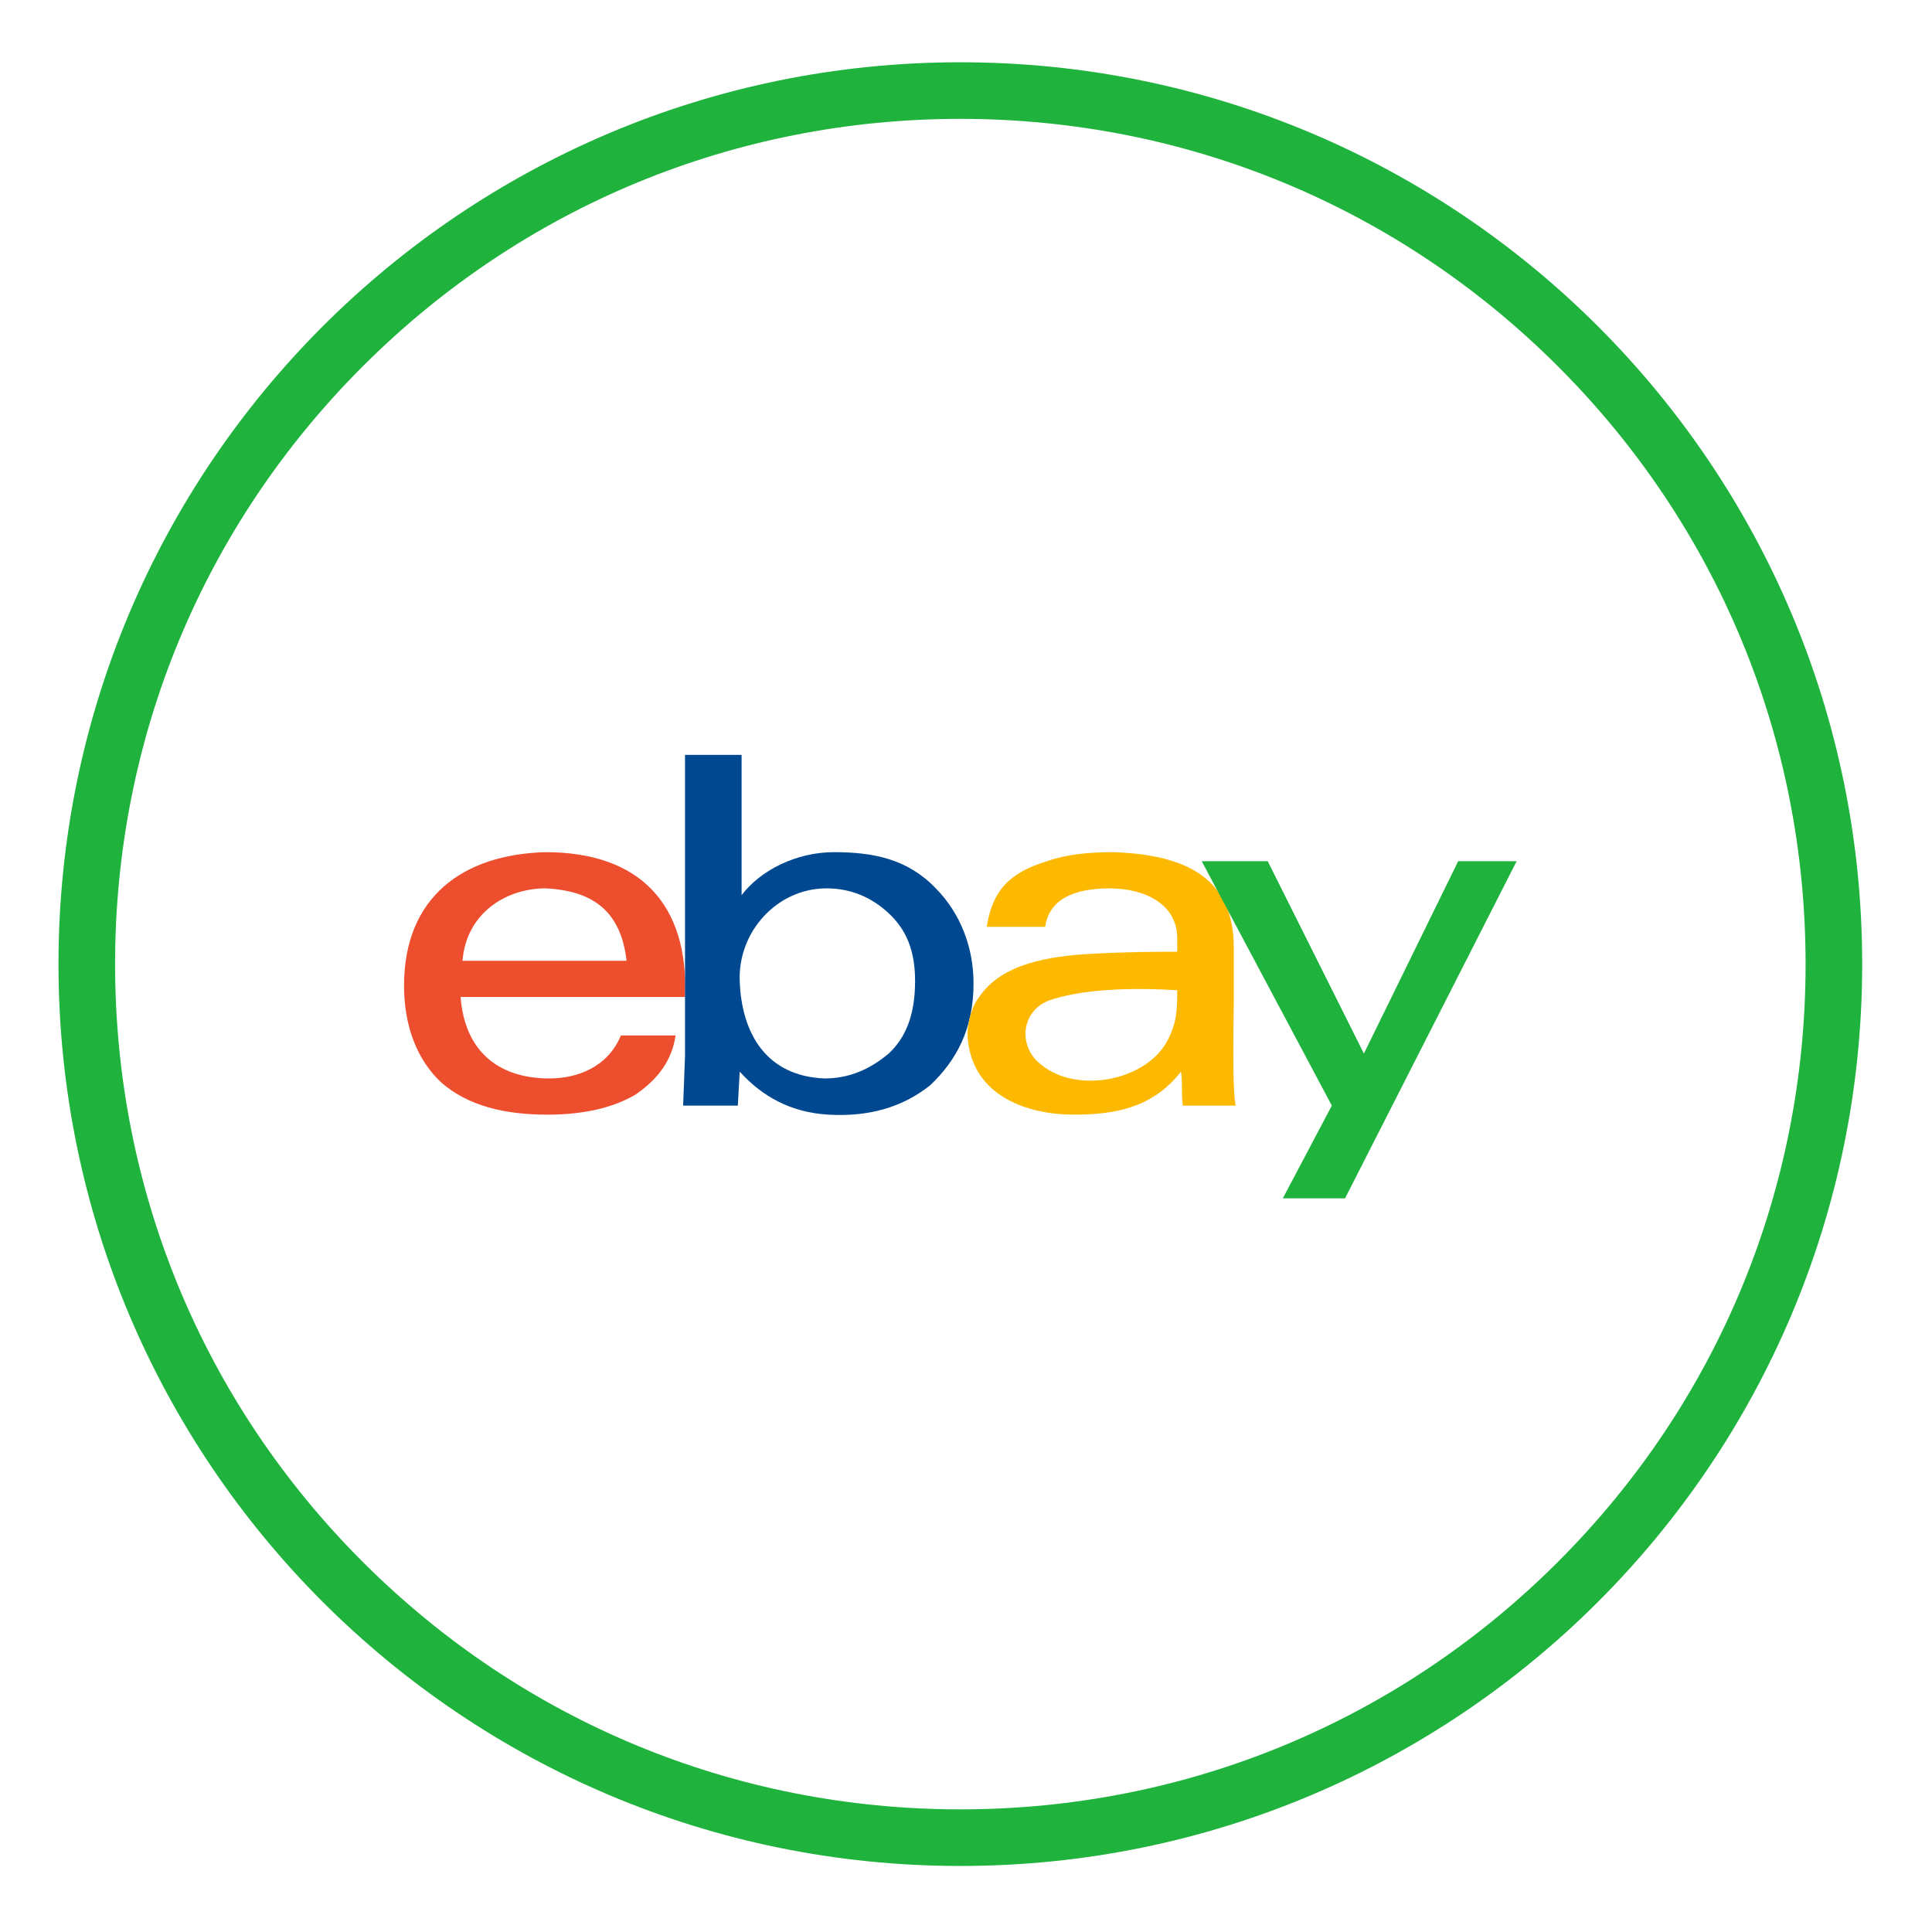
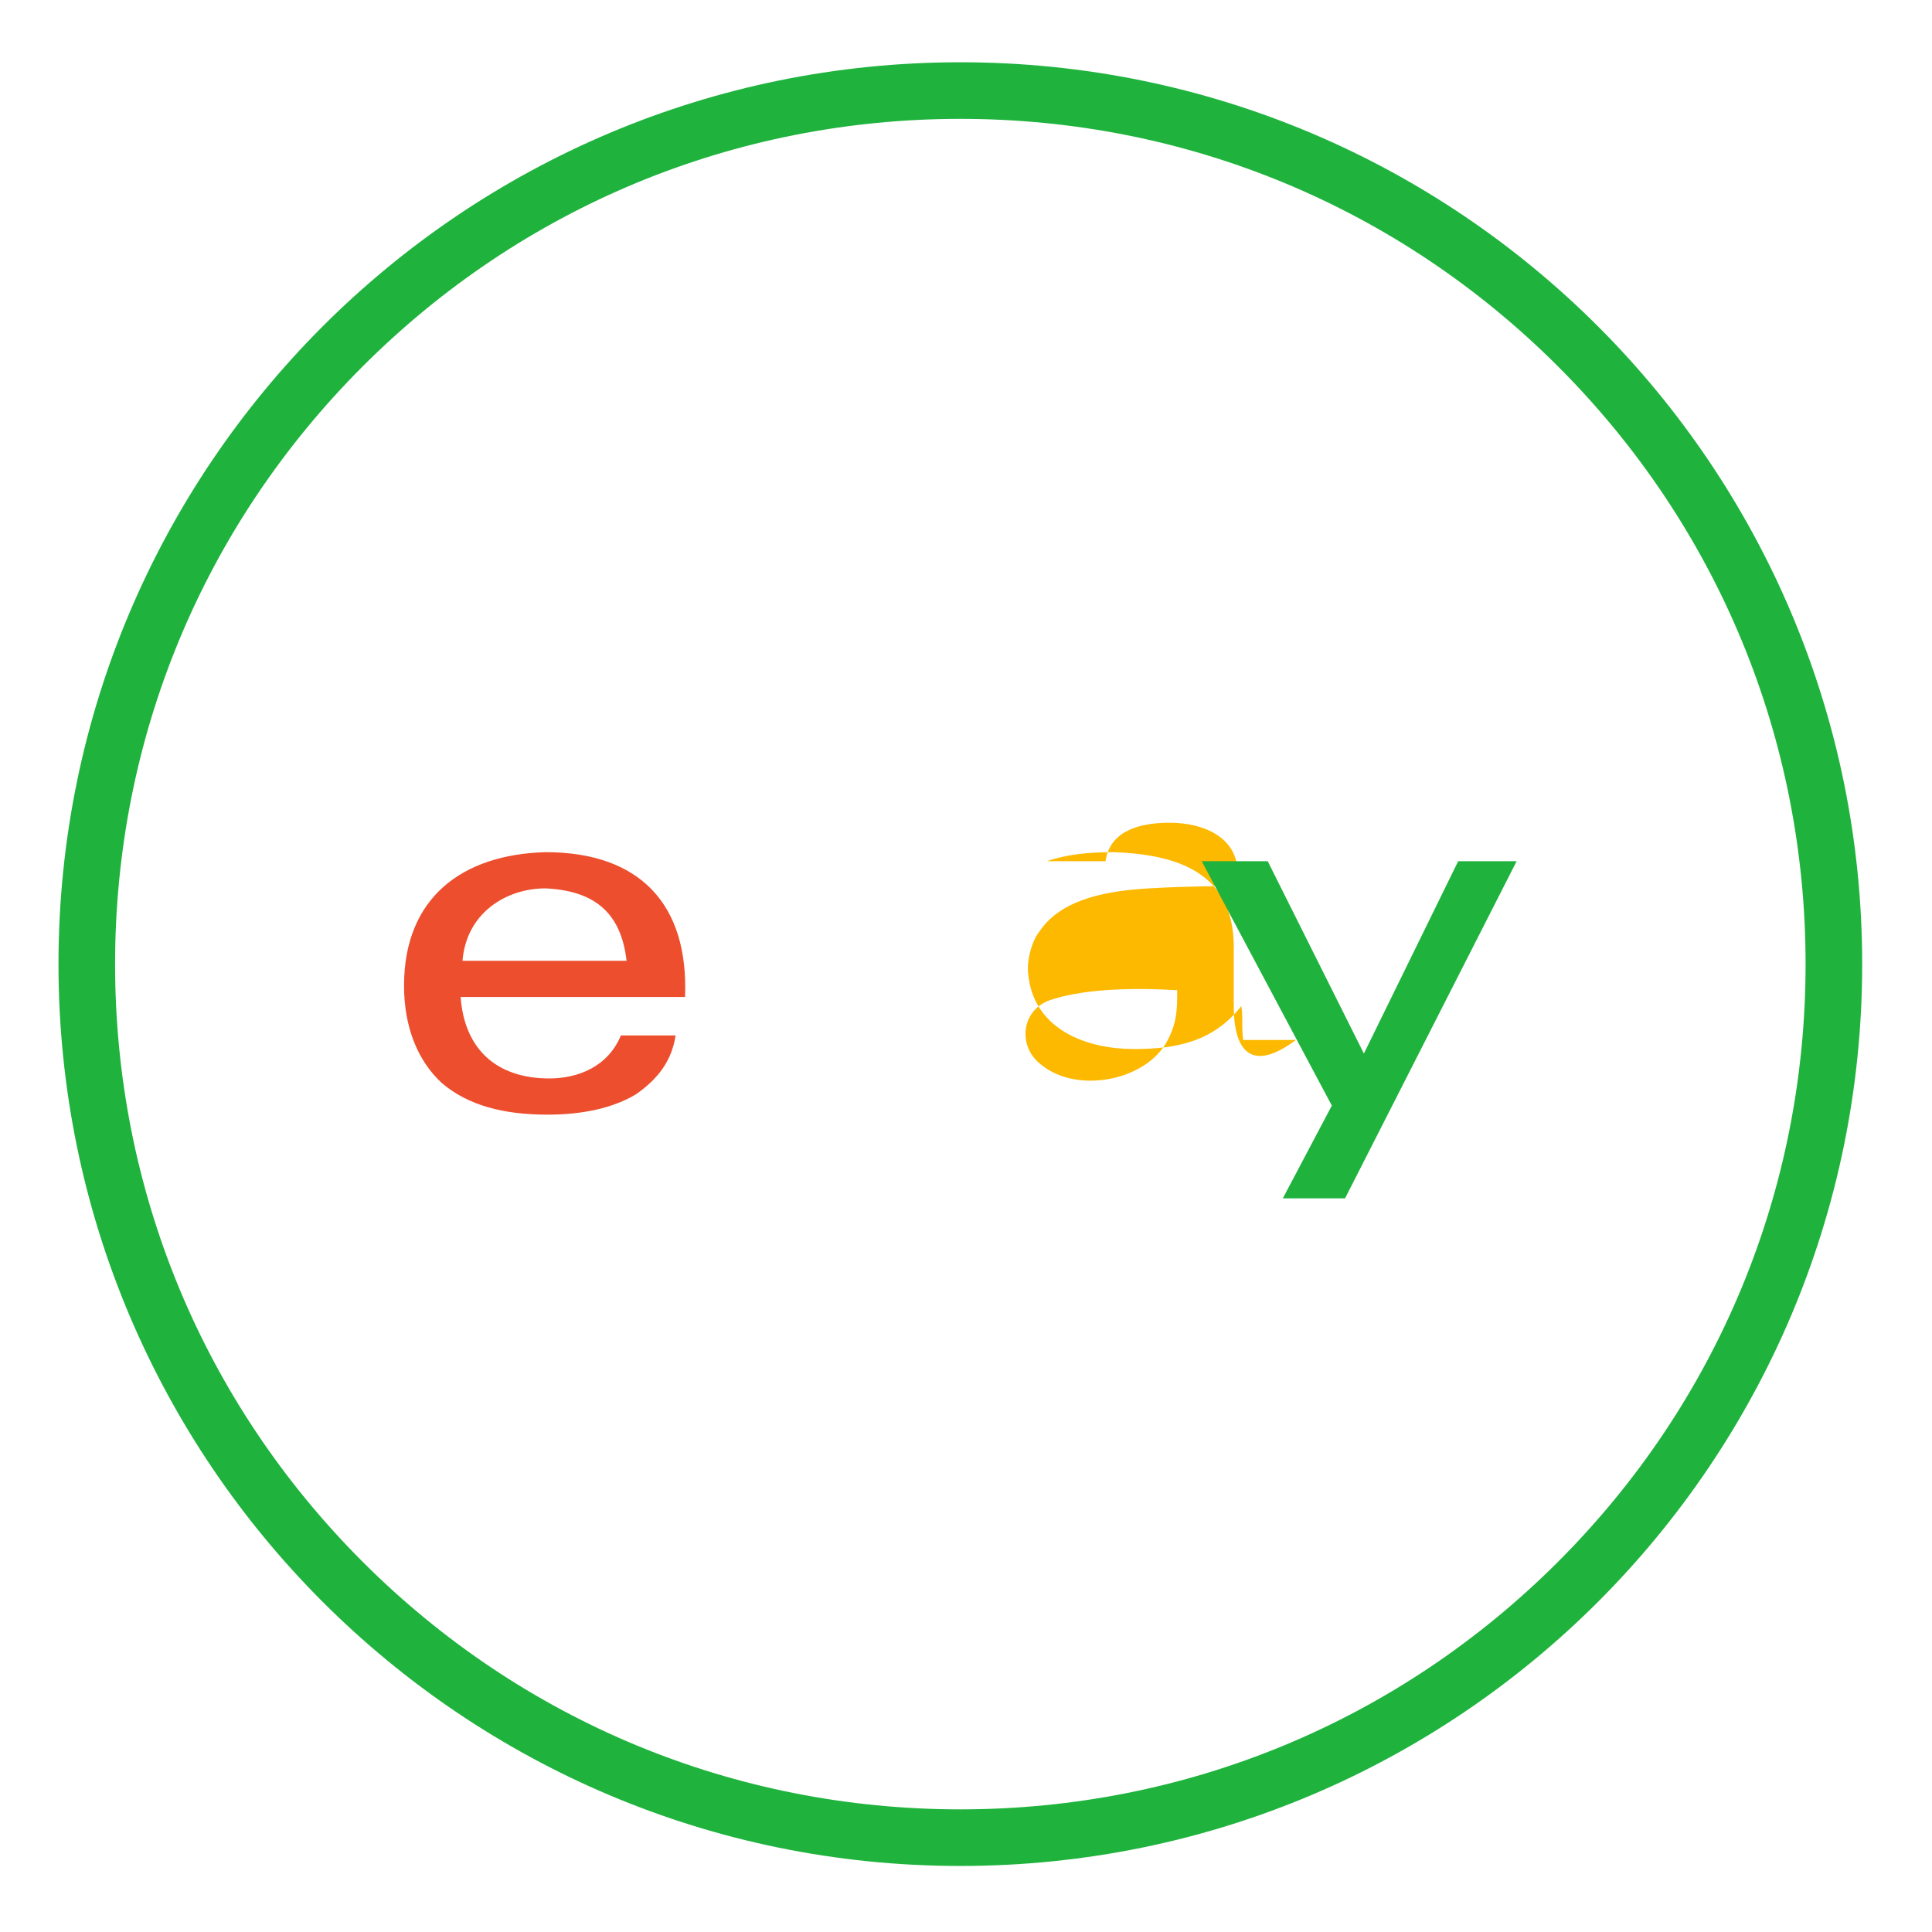
<svg xmlns="http://www.w3.org/2000/svg" enable-background="new 0 0 512 512" height="512px" id="Layer_1" version="1.1" viewBox="0 0 512 512" width="512px" xml:space="preserve">
  <g id="ebay">
    <path d="M254.5,16.5c-131.996,0-239,107.004-239,239s107.004,239,239,239s239-107.004,239-239   S386.496,16.5,254.5,16.5z M412.892,413.892C370.584,456.2,314.333,479.5,254.5,479.5c-59.833,0-116.084-23.3-158.392-65.608   C53.8,371.584,30.5,315.333,30.5,255.5c0-59.833,23.3-116.084,65.608-158.392C138.416,54.8,194.667,31.5,254.5,31.5   c59.833,0,116.084,23.3,158.392,65.608C455.2,139.416,478.5,195.667,478.5,255.5C478.5,315.333,455.2,371.584,412.892,413.892z" fill="#1FB33E" />
    <path d="M144.557,225.832c-21.988,0.599-37.481,11.993-37.481,35.38c0,10.795,3.498,19.789,9.995,25.788   c6.996,5.996,16.492,8.395,27.985,8.395c9.495,0,17.491-1.799,23.488-5.398c5.996-4.198,9.495-8.995,10.495-15.592h-14.492   c-3.498,8.397-11.494,11.394-18.99,11.394c-13.993,0-22.488-7.795-23.488-21.588h59.469   C182.538,239.625,169.544,225.832,144.557,225.832z M122.569,254.616c0.999-12.593,11.494-19.189,21.988-19.189   c12.494,0.599,19.99,5.997,21.489,19.189H122.569z" fill="#ED4E2E" />
-     <path d="M248.004,235.427c-7.496-7.796-16.492-9.595-26.986-9.595c-9.995,0-19.49,4.797-24.488,11.394v-37.182   h-14.992v79.76l-0.5,13.192h14.493l0.5-8.995c5.996,6.597,13.493,10.795,23.488,11.395c10.495,0.6,19.49-1.799,26.987-7.797   c6.996-6.597,11.493-14.992,11.493-26.986C257.998,251.018,254.5,242.023,248.004,235.427z M235.51,279.203   c-4.997,4.198-10.495,6.596-16.991,6.596c-15.492-0.601-21.988-11.993-22.488-25.786c-0.5-13.194,9.995-24.588,22.988-24.588   c6.496,0,11.993,2.399,16.491,6.596c4.498,4.198,6.997,9.595,6.997,17.991C242.506,269.009,240.008,275.006,235.51,279.203z" fill="#004991" />
-     <path d="M326.962,266.01v-14.992c0-19.19-13.992-24.587-31.983-25.186c-6.496,0-12.493,0.599-17.491,2.399   c-9.995,2.997-14.492,7.795-15.991,17.39h15.492c1-7.197,7.496-10.194,16.991-10.194s17.991,4.198,17.991,13.194v3.597   c-4.998,0-12.994,0-23.488,0.6c-9.995,0.6-22.988,2.399-28.985,11.395c-1.999,2.399-3.498,7.795-2.998,11.394   c1.499,14.992,15.992,19.789,27.985,19.789c10.994,0,20.989-1.799,28.485-11.395c0.499,3,0,5.398,0.499,8.995h13.993   C326.462,288.198,326.962,269.009,326.962,266.01z M309.471,275.606c-5.497,10.794-23.988,14.391-33.482,6.596   c-6.496-4.798-5.497-14.994,2.999-17.391c9.495-2.999,22.988-2.999,32.983-2.398C311.971,267.209,311.971,270.808,309.471,275.606z   " fill="#FCB900" />
+     <path d="M326.962,266.01v-14.992c0-19.19-13.992-24.587-31.983-25.186c-6.496,0-12.493,0.599-17.491,2.399   h15.492c1-7.197,7.496-10.194,16.991-10.194s17.991,4.198,17.991,13.194v3.597   c-4.998,0-12.994,0-23.488,0.6c-9.995,0.6-22.988,2.399-28.985,11.395c-1.999,2.399-3.498,7.795-2.998,11.394   c1.499,14.992,15.992,19.789,27.985,19.789c10.994,0,20.989-1.799,28.485-11.395c0.499,3,0,5.398,0.499,8.995h13.993   C326.462,288.198,326.962,269.009,326.962,266.01z M309.471,275.606c-5.497,10.794-23.988,14.391-33.482,6.596   c-6.496-4.798-5.497-14.994,2.999-17.391c9.495-2.999,22.988-2.999,32.983-2.398C311.971,267.209,311.971,270.808,309.471,275.606z   " fill="#FCB900" />
    <polygon fill="#1FB33E" points="386.431,228.23 361.445,279.203 335.958,228.23 318.467,228.23 352.949,292.996 339.955,317.583    356.448,317.583 401.924,228.23  " />
  </g>
</svg>